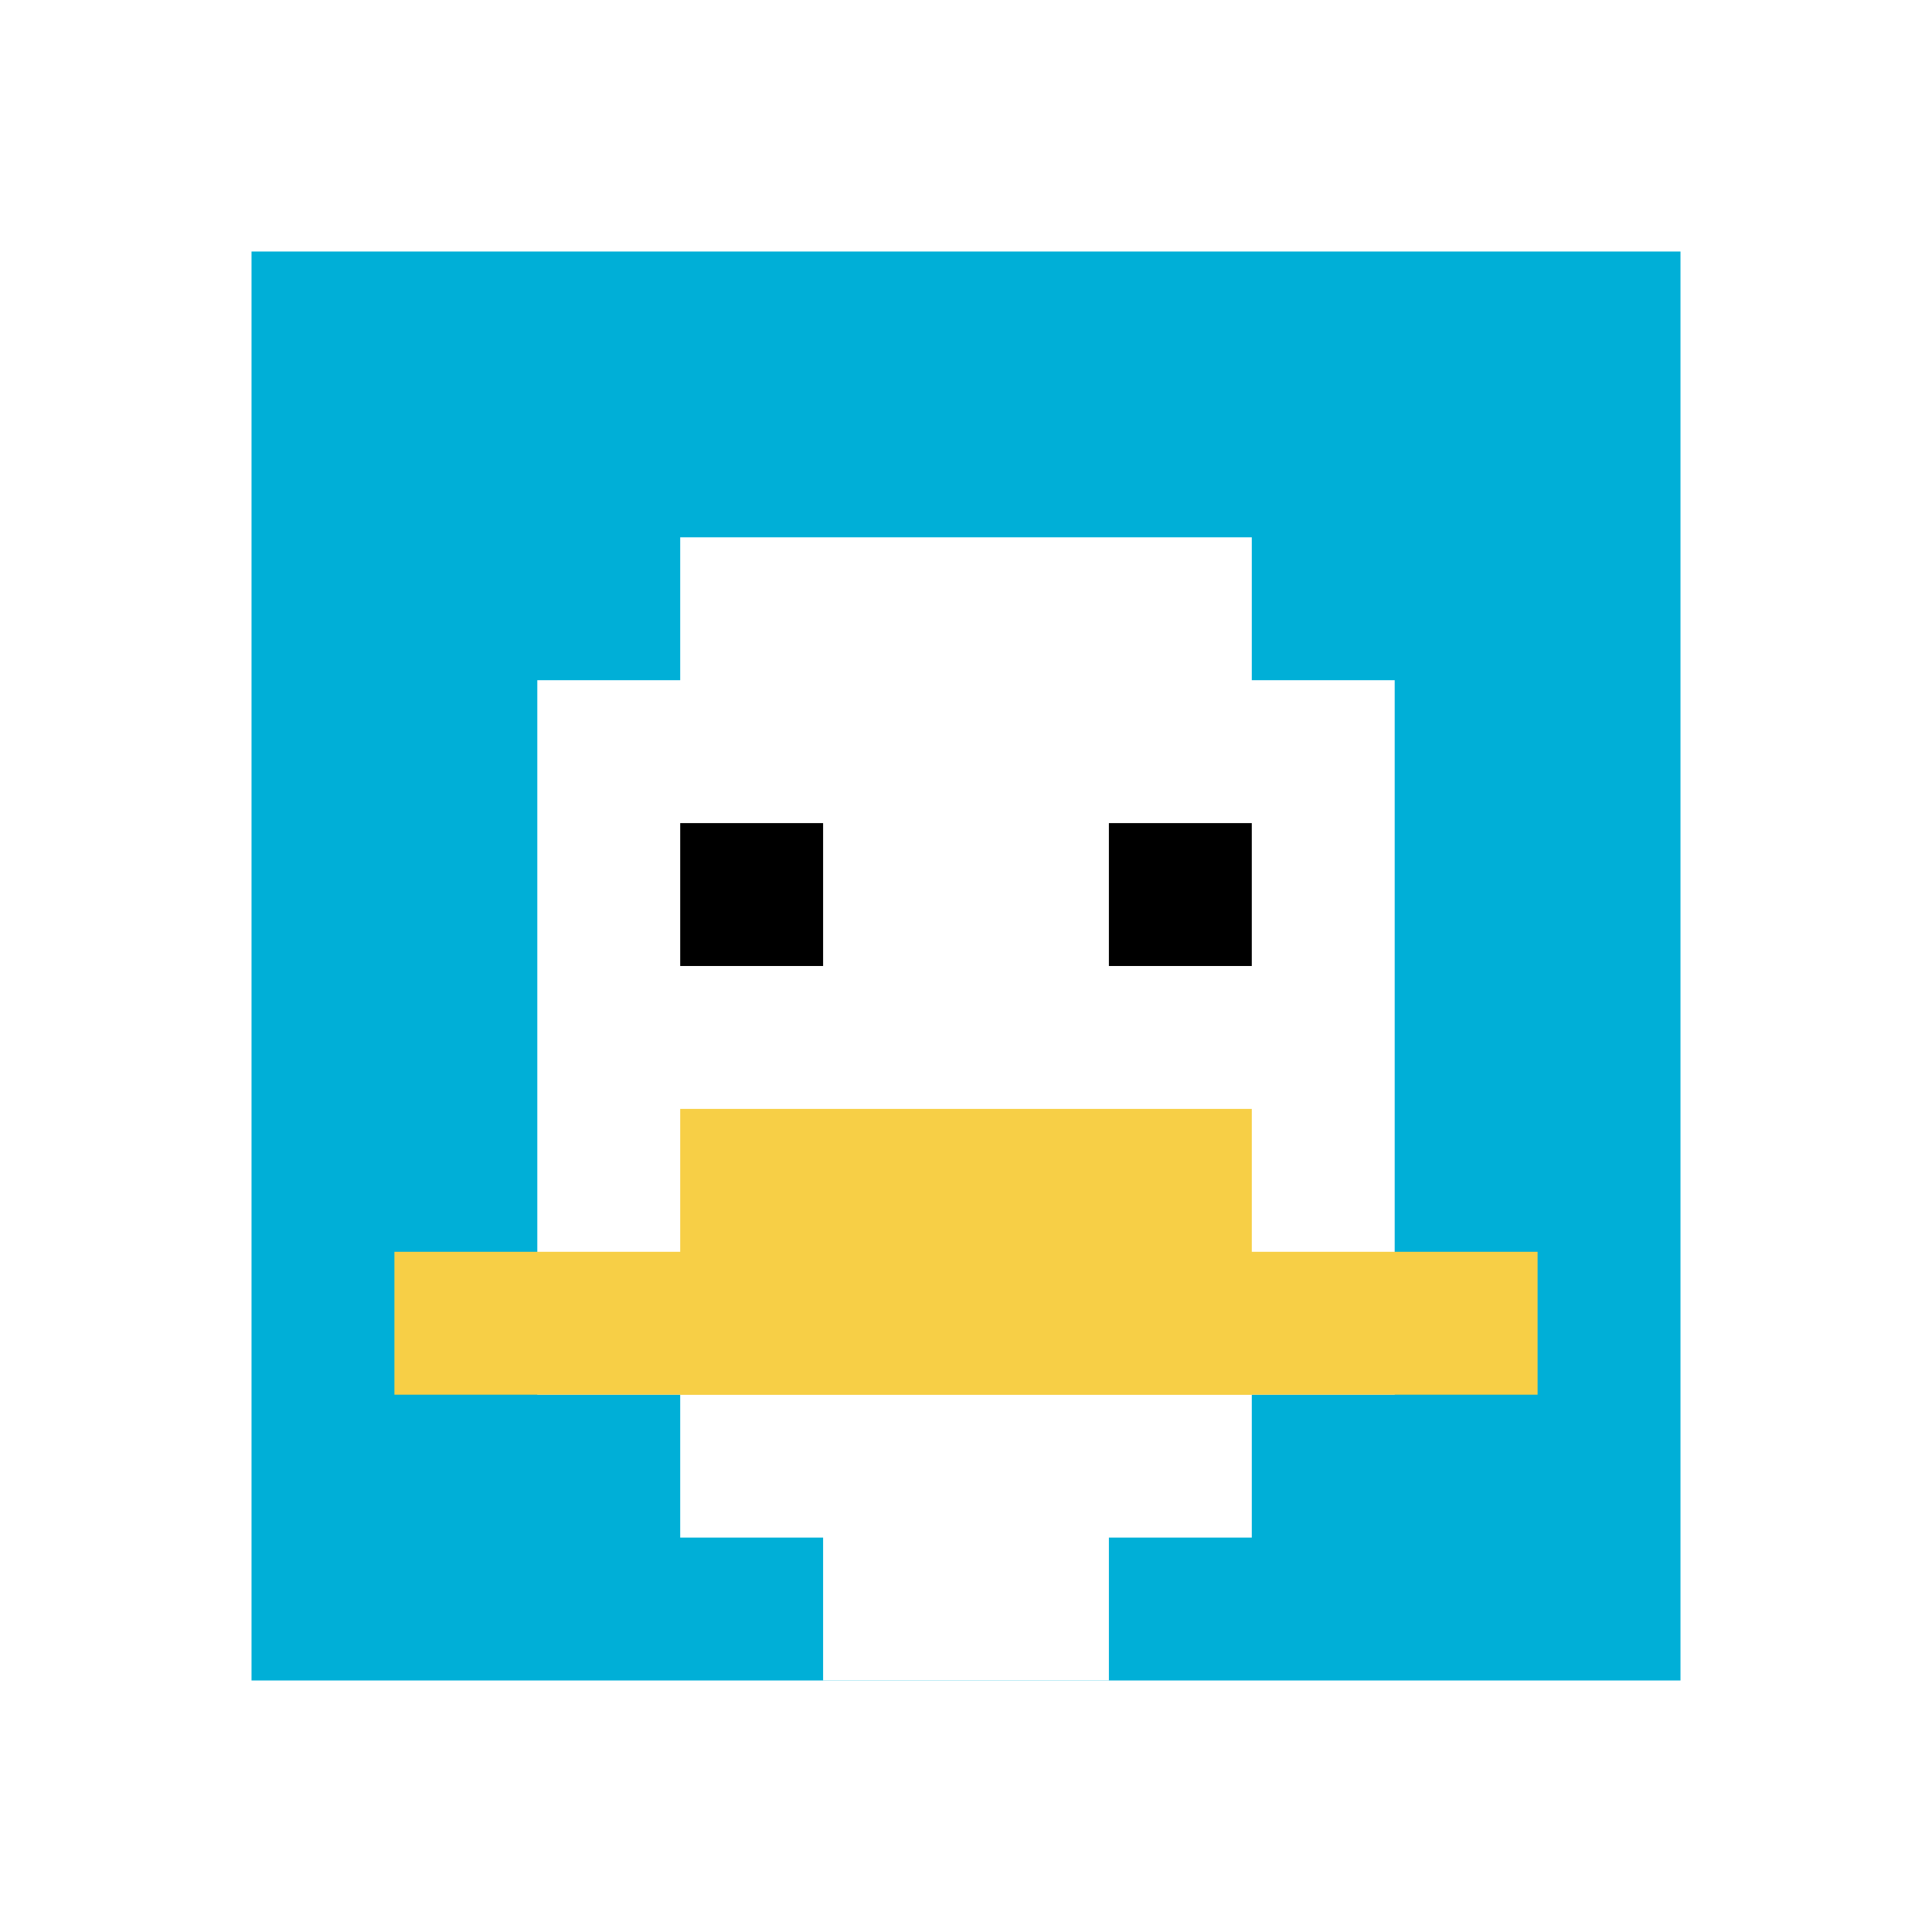
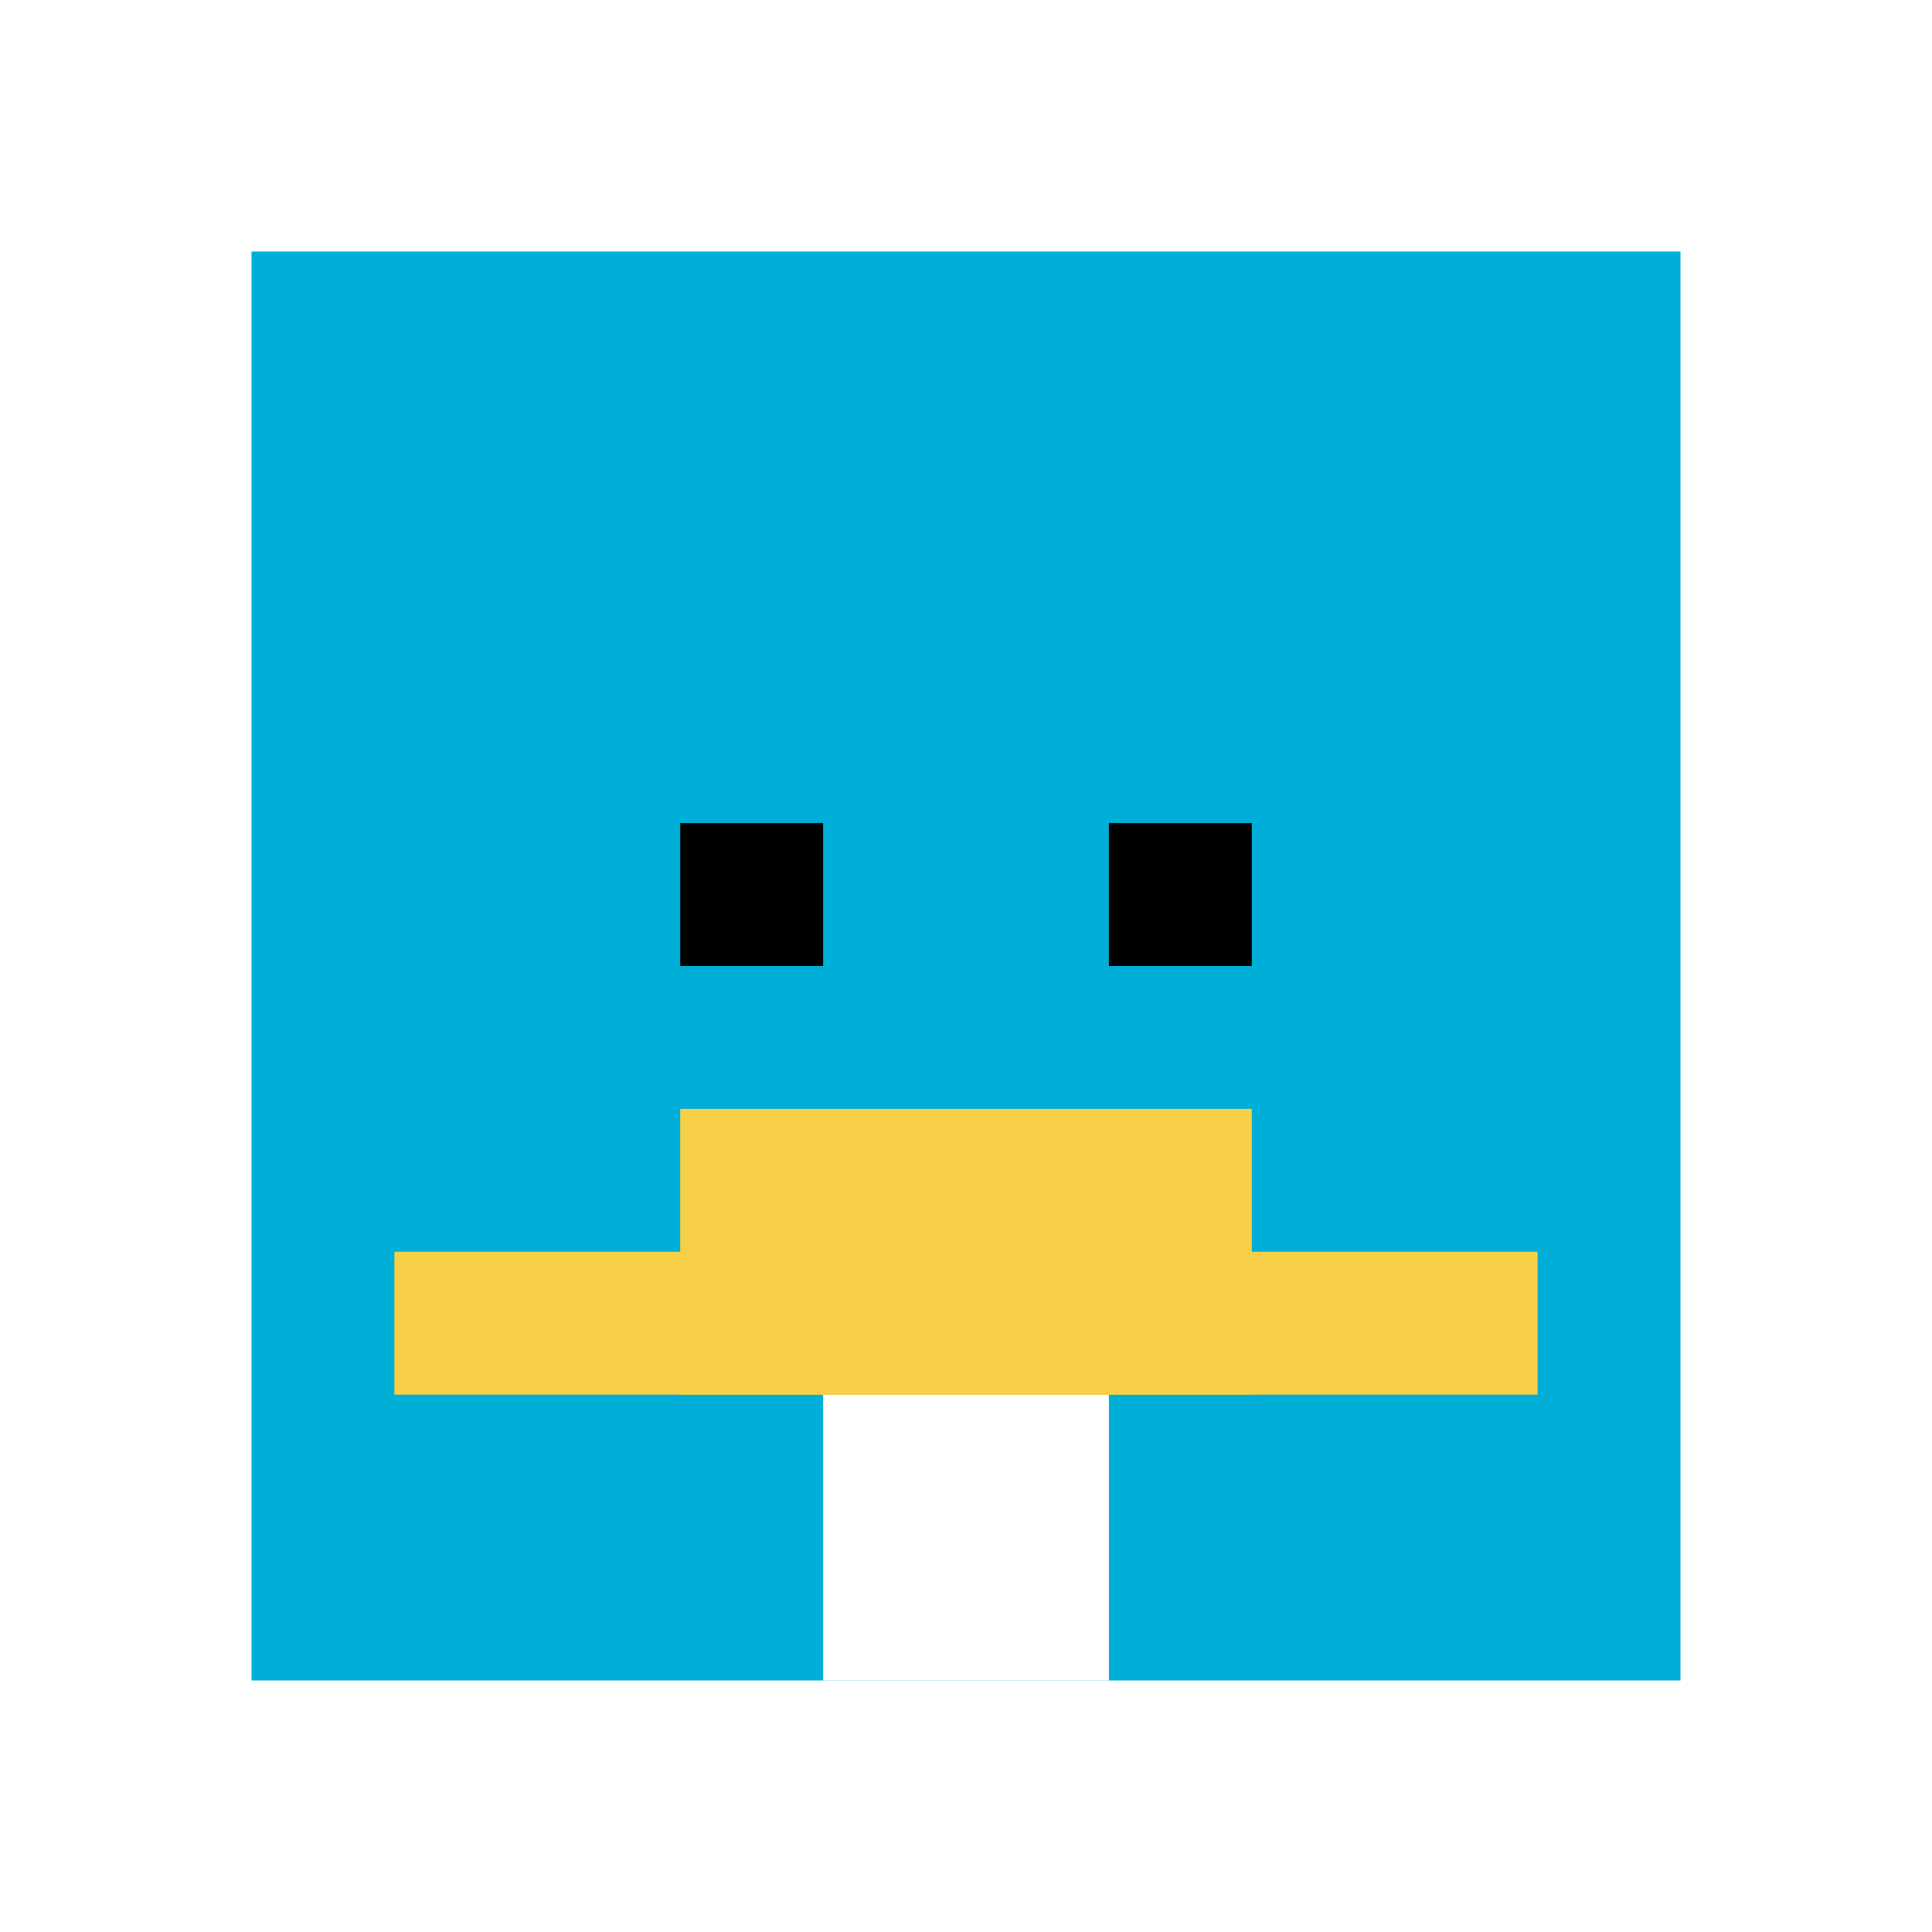
<svg xmlns="http://www.w3.org/2000/svg" version="1.1" width="868" height="868">
  <title>'goose-pfp-334482' by Dmitri Cherniak</title>
  <desc>seed=334482
backgroundColor=#ffffff
padding=36
innerPadding=113
timeout=1200
dimension=1
border=false
Save=function(){return n.handleSave()}
frame=90

Rendered at Wed Oct 04 2023 09:52:37 GMT+0800 (中国标准时间)
Generated in 1ms
</desc>
  <defs />
-   <rect width="100%" height="100%" fill="#ffffff" />
  <g>
    <g id="0-0">
      <rect x="113" y="113" height="642" width="642" fill="#00AFD7" />
      <g>
-         <rect id="113-113-3-2-4-7" x="305.6" y="241.4" width="256.8" height="449.4" fill="#ffffff" />
-         <rect id="113-113-2-3-6-5" x="241.4" y="305.6" width="385.2" height="321" fill="#ffffff" />
        <rect id="113-113-4-8-2-2" x="369.8" y="626.6" width="128.4" height="128.4" fill="#ffffff" />
        <rect id="113-113-1-7-8-1" x="177.2" y="562.4" width="513.6" height="64.2" fill="#F7CF46" />
        <rect id="113-113-3-6-4-2" x="305.6" y="498.2" width="256.8" height="128.4" fill="#F7CF46" />
        <rect id="113-113-3-4-1-1" x="305.6" y="369.8" width="64.2" height="64.2" fill="#000000" />
        <rect id="113-113-6-4-1-1" x="498.2" y="369.8" width="64.2" height="64.2" fill="#000000" />
      </g>
-       <rect x="113" y="113" stroke="white" stroke-width="0" height="642" width="642" fill="none" />
    </g>
  </g>
</svg>